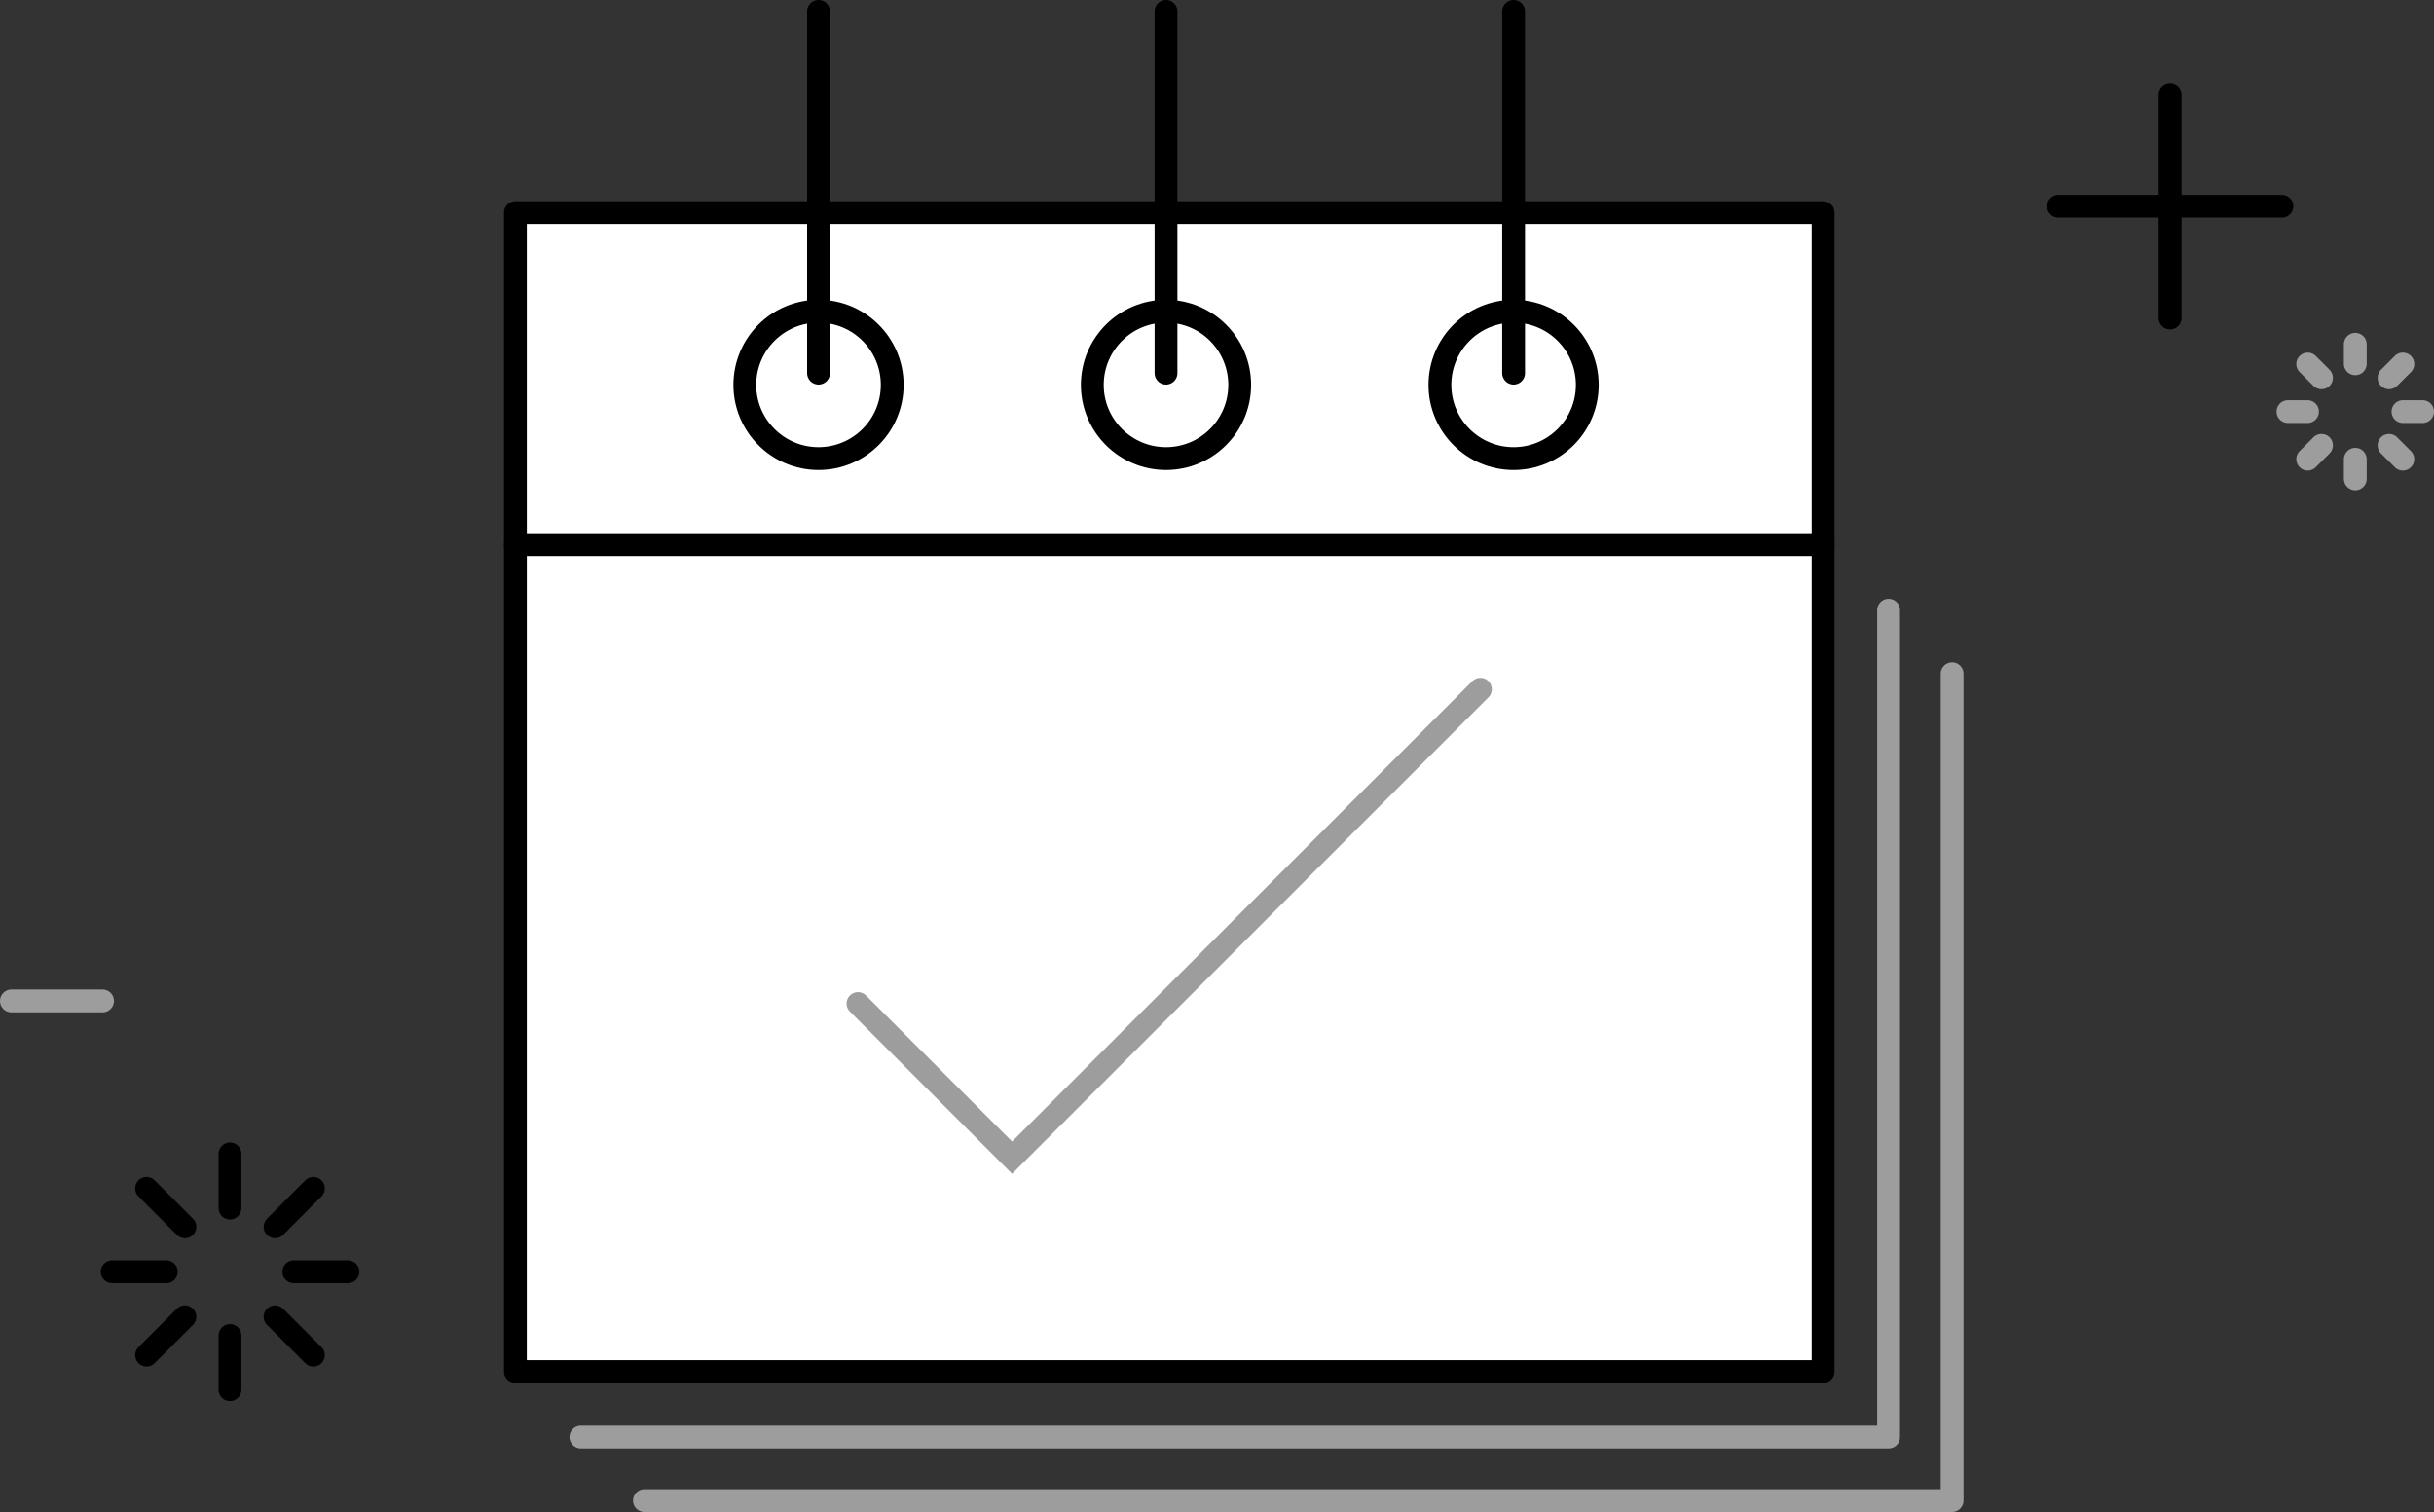
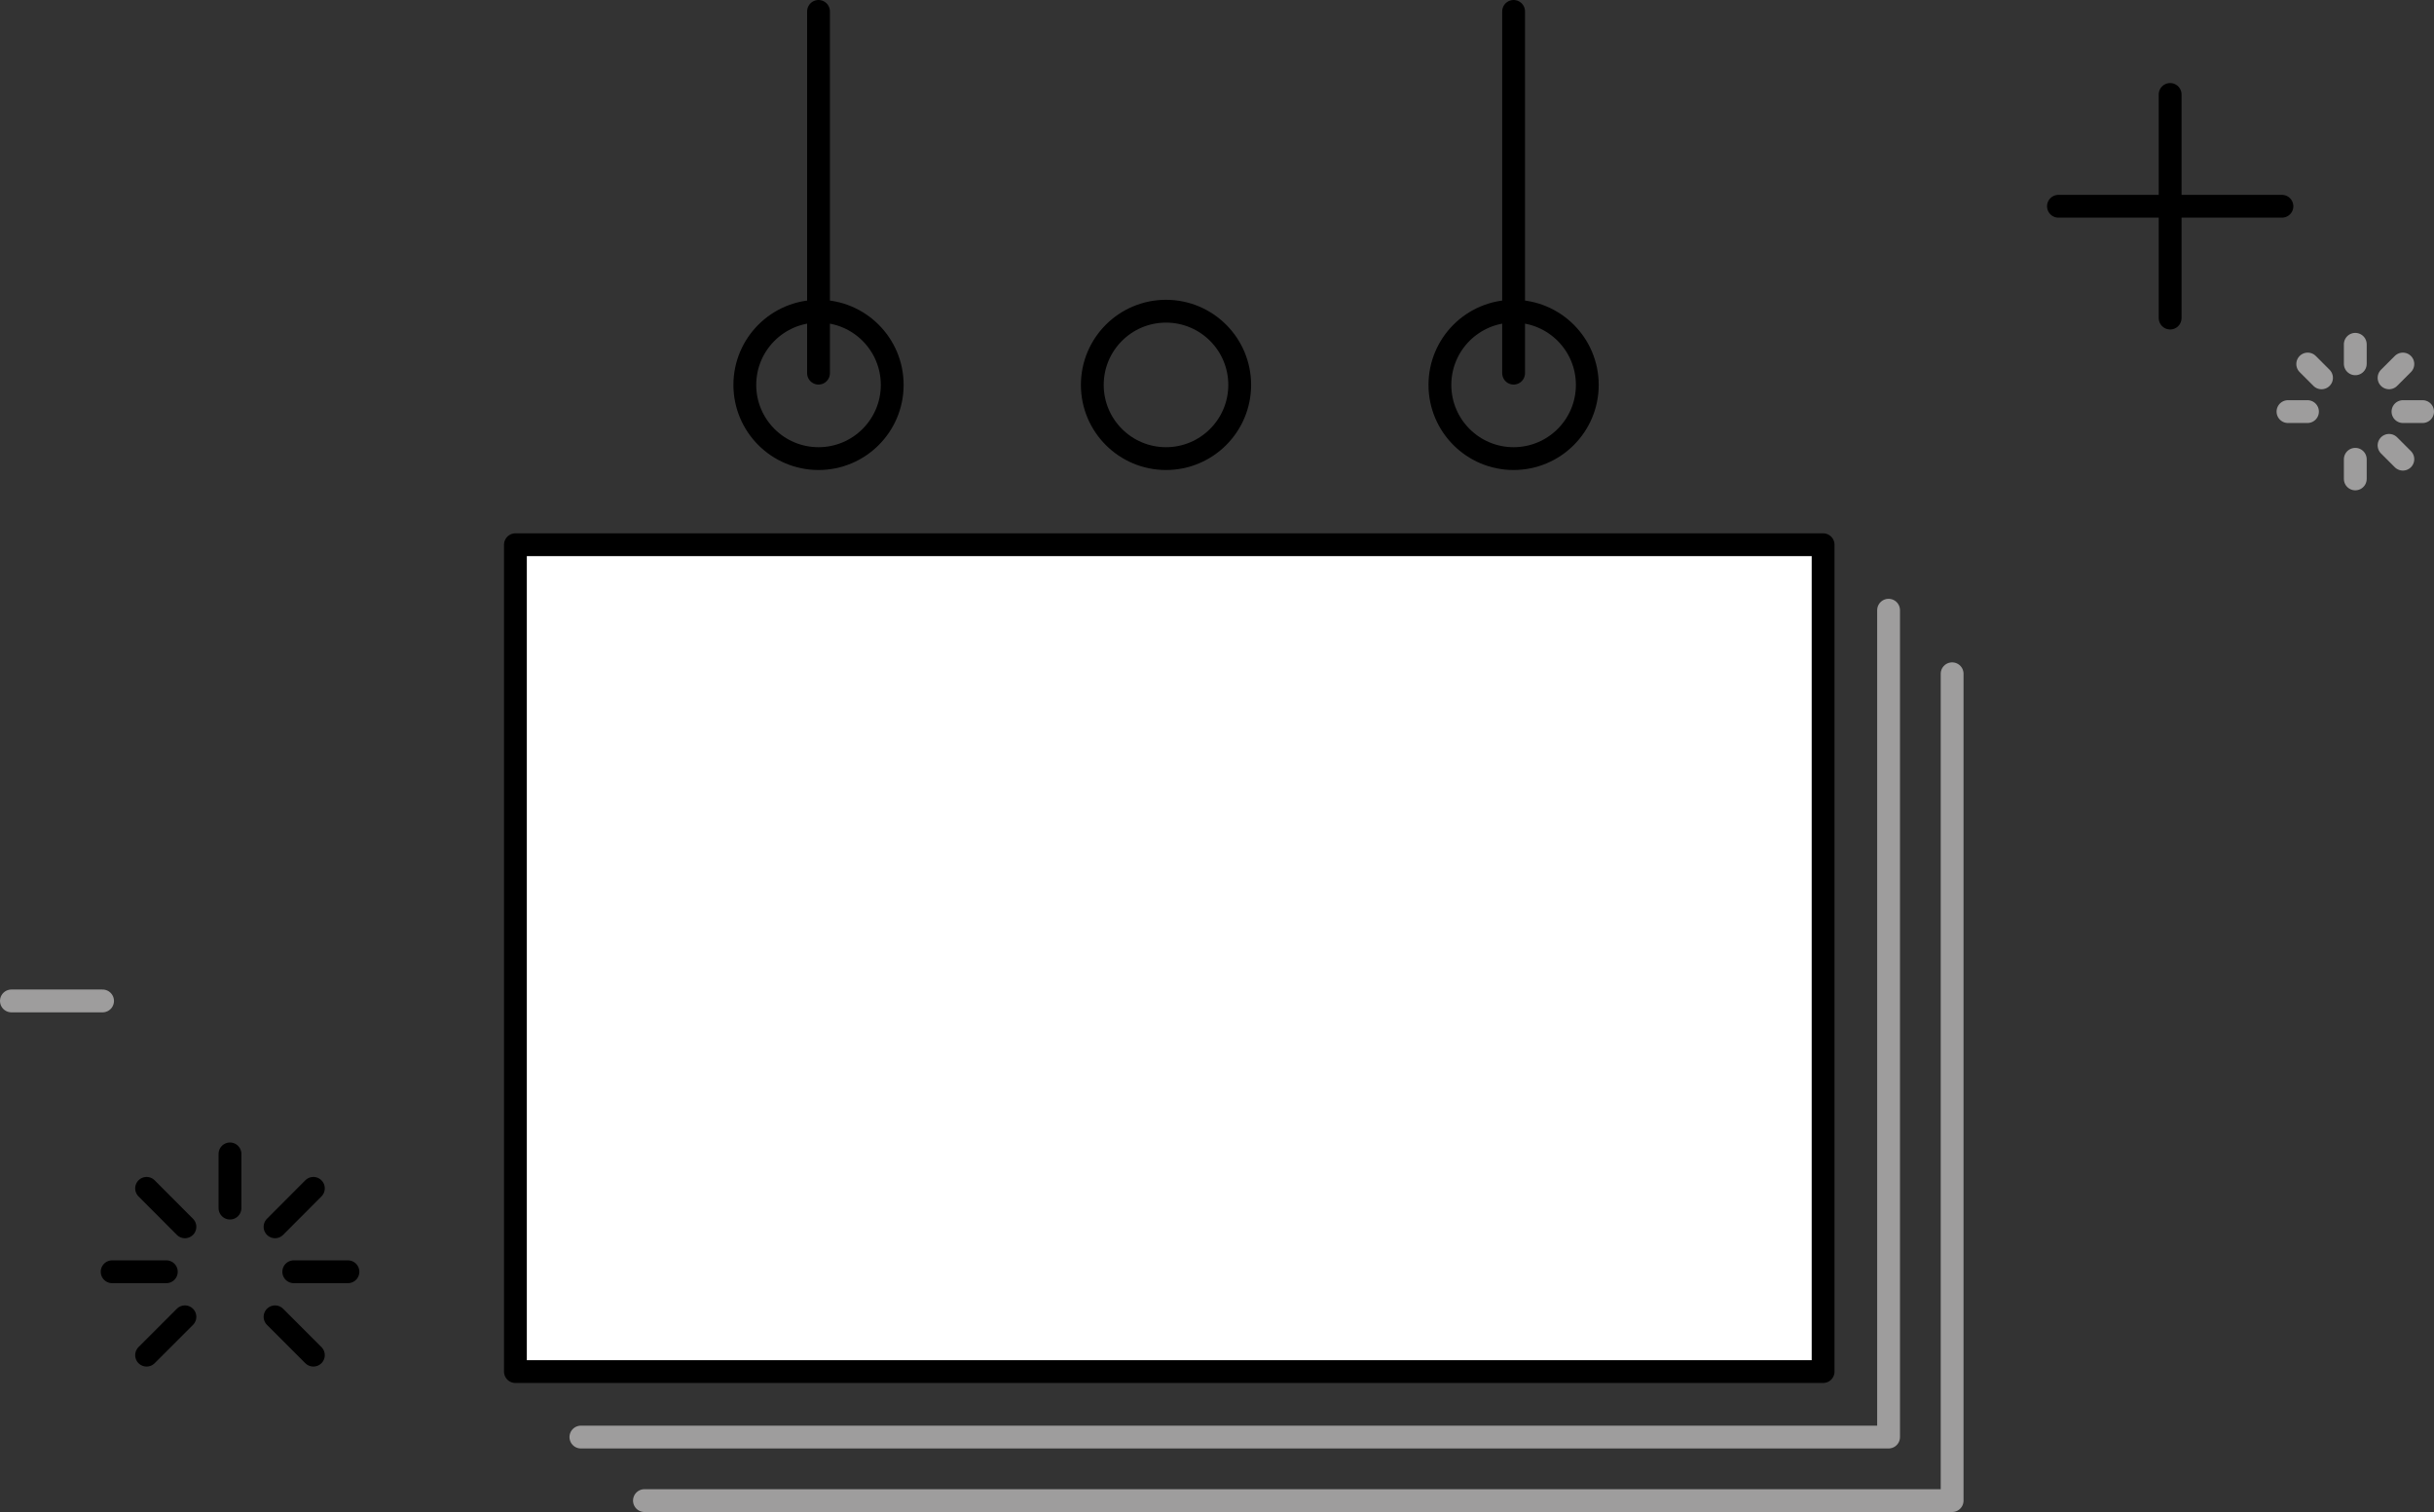
<svg xmlns="http://www.w3.org/2000/svg" id="Layer_2" viewBox="0 0 213.36 132.54">
  <rect x="0" y="0" width="213.36" height="132.54" fill="#333333" stroke="none" />
  <defs>
    <style>.cls-1{fill:#fff;}.cls-1,.cls-2{stroke:#000;}.cls-1,.cls-2,.cls-3{stroke-linejoin:round;}.cls-1,.cls-2,.cls-3,.cls-4{stroke-linecap:round;stroke-width:2px;}.cls-2,.cls-3,.cls-4{fill:none;}.cls-3,.cls-4{stroke:#9e9d9d;}.cls-4{stroke-miterlimit:10;}</style>
  </defs>
  <g id="_">
    <g>
      <g>
        <line class="cls-2" x1="27.47" y1="104.17" x2="24.11" y2="107.54" />
        <line class="cls-2" x1="30.5" y1="111.48" x2="25.75" y2="111.48" />
        <line class="cls-2" x1="27.47" y1="118.79" x2="24.11" y2="115.43" />
-         <line class="cls-2" x1="20.16" y1="121.82" x2="20.16" y2="117.07" />
        <line class="cls-2" x1="12.85" y1="118.79" x2="16.21" y2="115.43" />
        <line class="cls-2" x1="9.83" y1="111.48" x2="14.58" y2="111.48" />
        <line class="cls-2" x1="12.85" y1="104.17" x2="16.21" y2="107.54" />
        <line class="cls-2" x1="20.16" y1="101.15" x2="20.16" y2="105.9" />
      </g>
      <g>
-         <rect class="cls-1" x="45.18" y="18.64" width="114.63" height="29.11" />
        <rect class="cls-1" x="45.18" y="47.75" width="114.63" height="72.48" />
-         <polyline class="cls-4" points="129.77 60.42 88.72 101.48 75.21 87.97" />
-         <line class="cls-2" x1="102.21" y1="32.71" x2="102.21" y2="1" />
        <line class="cls-2" x1="71.75" y1="32.71" x2="71.75" y2="1" />
        <line class="cls-2" x1="132.68" y1="32.71" x2="132.68" y2="1" />
        <circle class="cls-2" cx="71.75" cy="33.74" r="6.46" />
        <circle class="cls-2" cx="102.21" cy="33.74" r="6.46" />
        <circle class="cls-2" cx="132.68" cy="33.74" r="6.46" />
      </g>
      <polyline class="cls-3" points="165.55 53.49 165.55 125.97 50.92 125.97" />
      <polyline class="cls-3" points="171.12 59.06 171.12 131.54 56.49 131.54" />
      <g>
        <line class="cls-2" x1="180.44" y1="18.08" x2="200.03" y2="18.08" />
        <line class="cls-2" x1="190.23" y1="8.28" x2="190.23" y2="27.88" />
      </g>
      <g>
        <line class="cls-3" x1="210.63" y1="31.91" x2="209.42" y2="33.12" />
        <line class="cls-3" x1="212.36" y1="36.08" x2="210.64" y2="36.08" />
        <line class="cls-3" x1="210.63" y1="40.25" x2="209.42" y2="39.04" />
        <line class="cls-3" x1="206.46" y1="41.98" x2="206.46" y2="40.26" />
-         <line class="cls-3" x1="202.29" y1="40.25" x2="203.5" y2="39.04" />
        <line class="cls-3" x1="200.56" y1="36.08" x2="202.27" y2="36.08" />
        <line class="cls-3" x1="202.29" y1="31.91" x2="203.5" y2="33.12" />
        <line class="cls-3" x1="206.46" y1="30.18" x2="206.46" y2="31.89" />
      </g>
      <line class="cls-4" x1="1" y1="87.74" x2="8.99" y2="87.74" />
    </g>
  </g>
</svg>